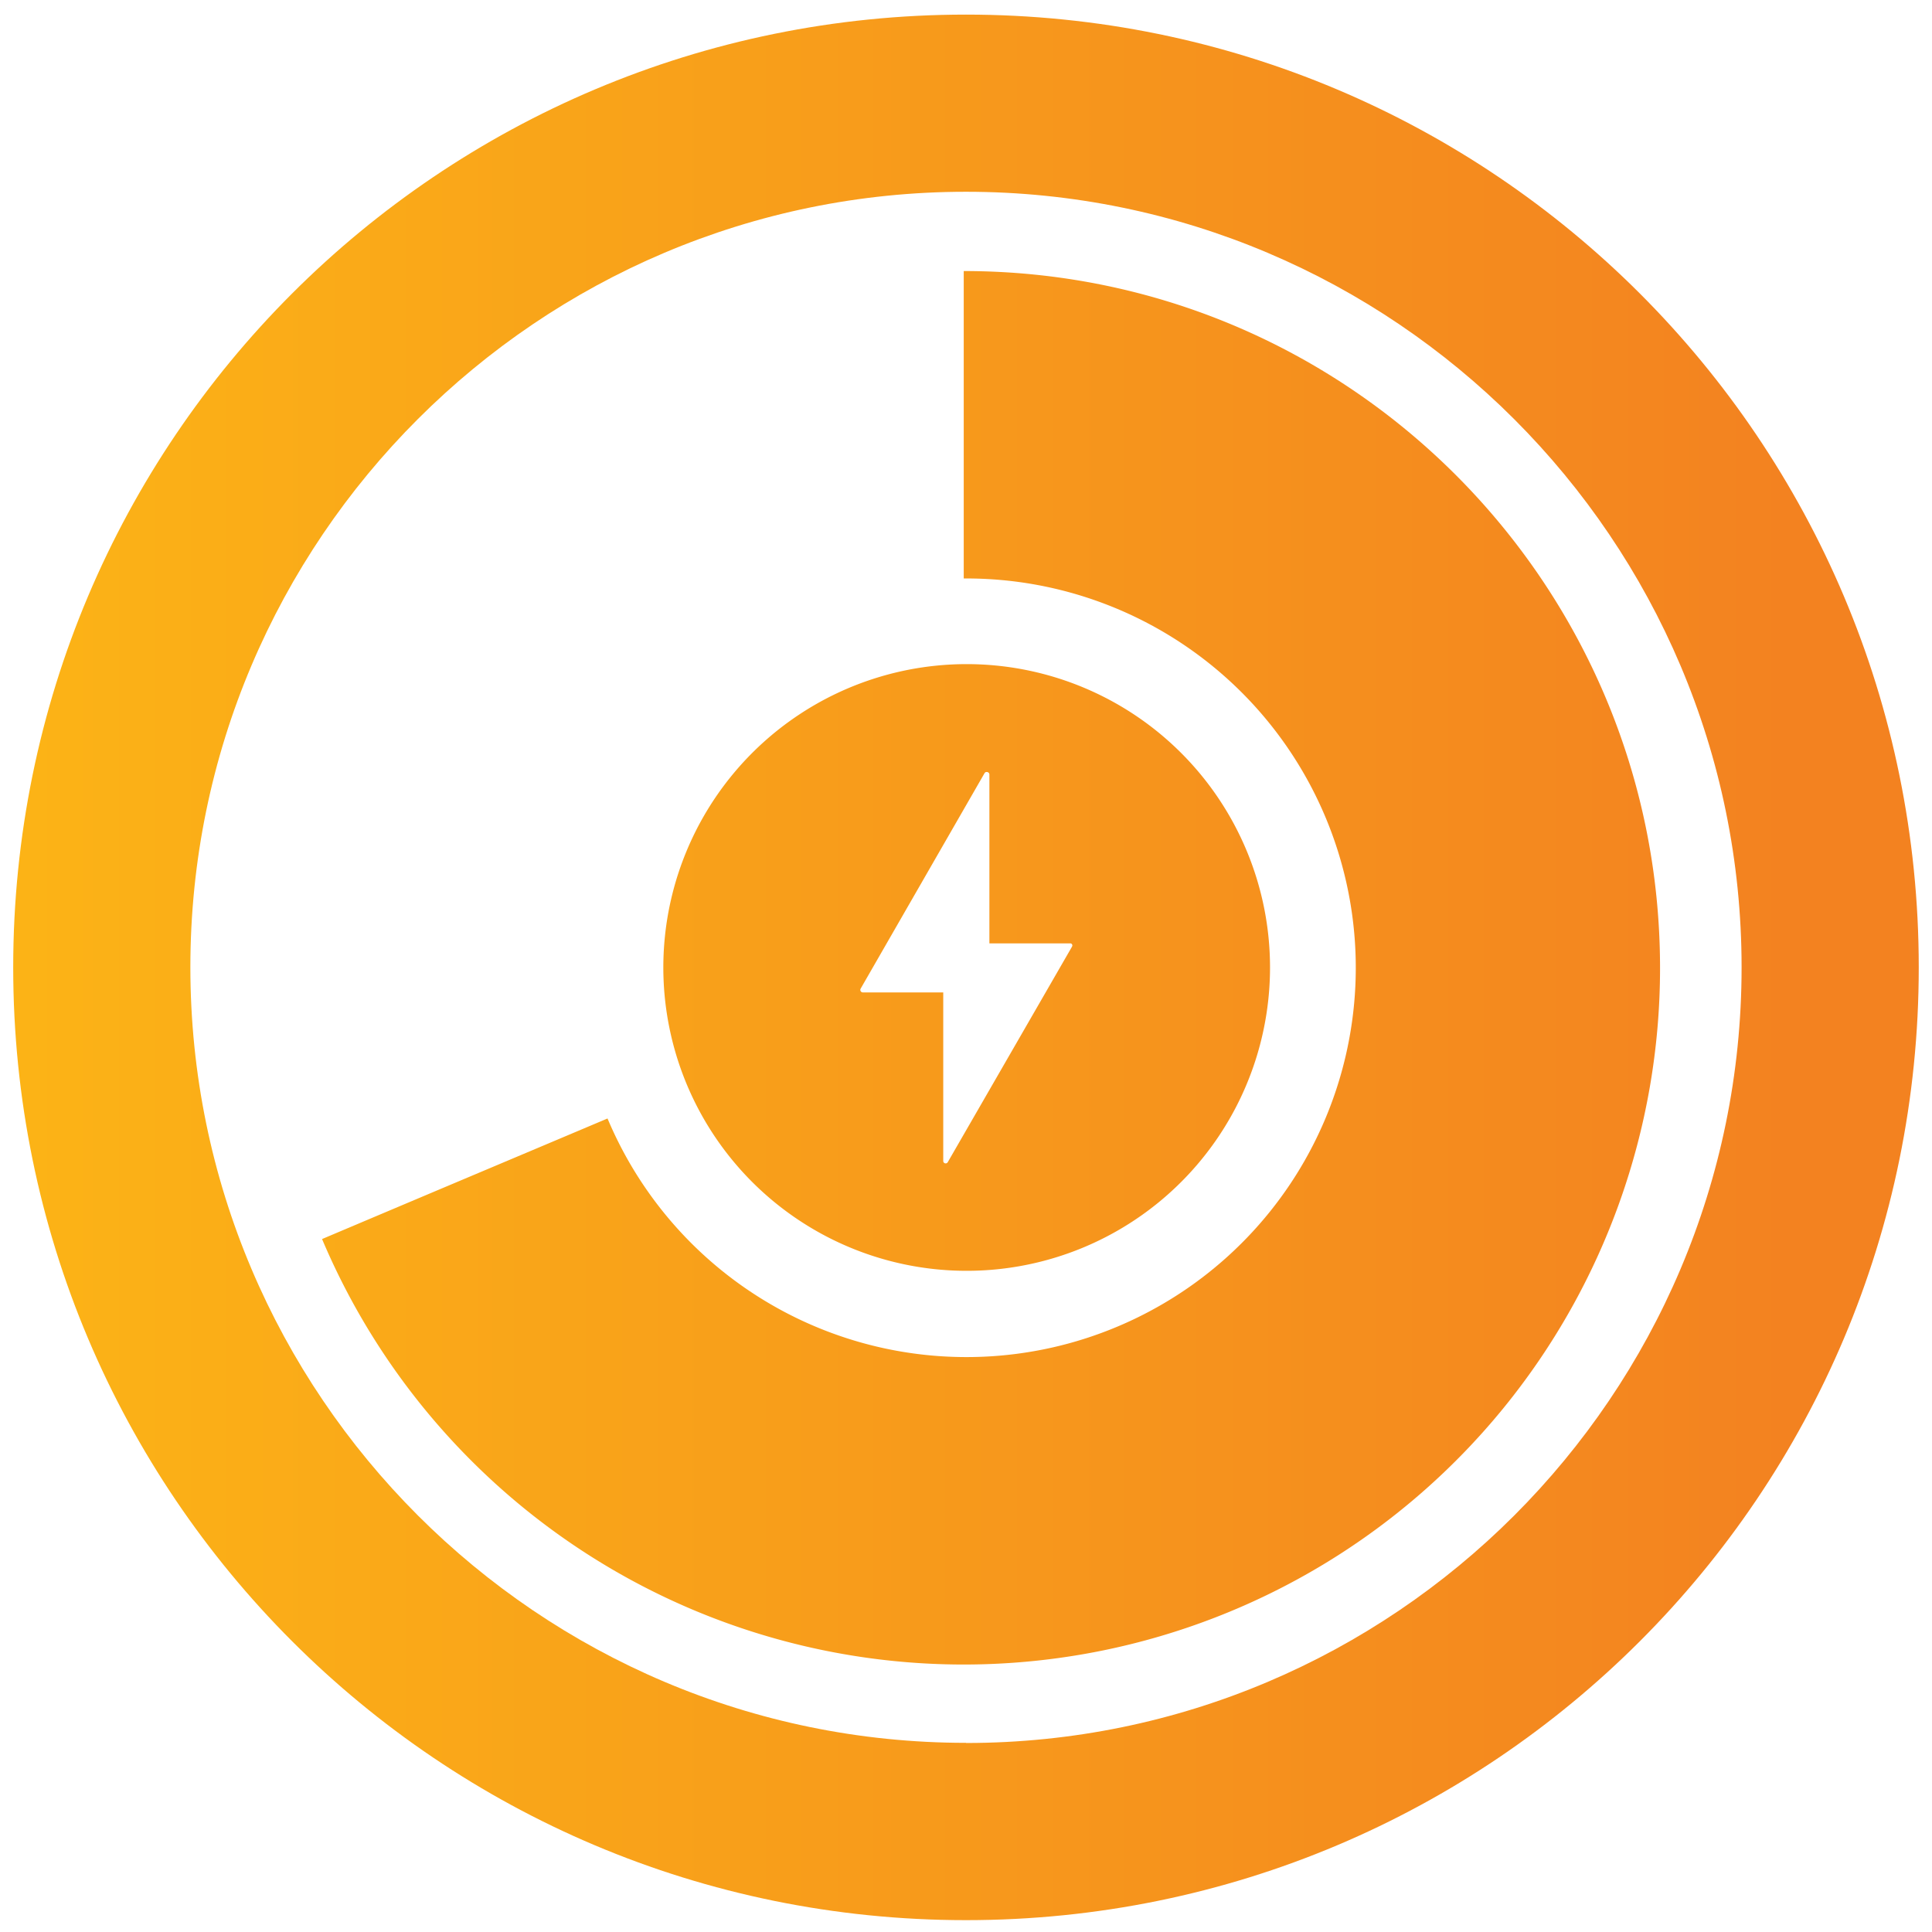
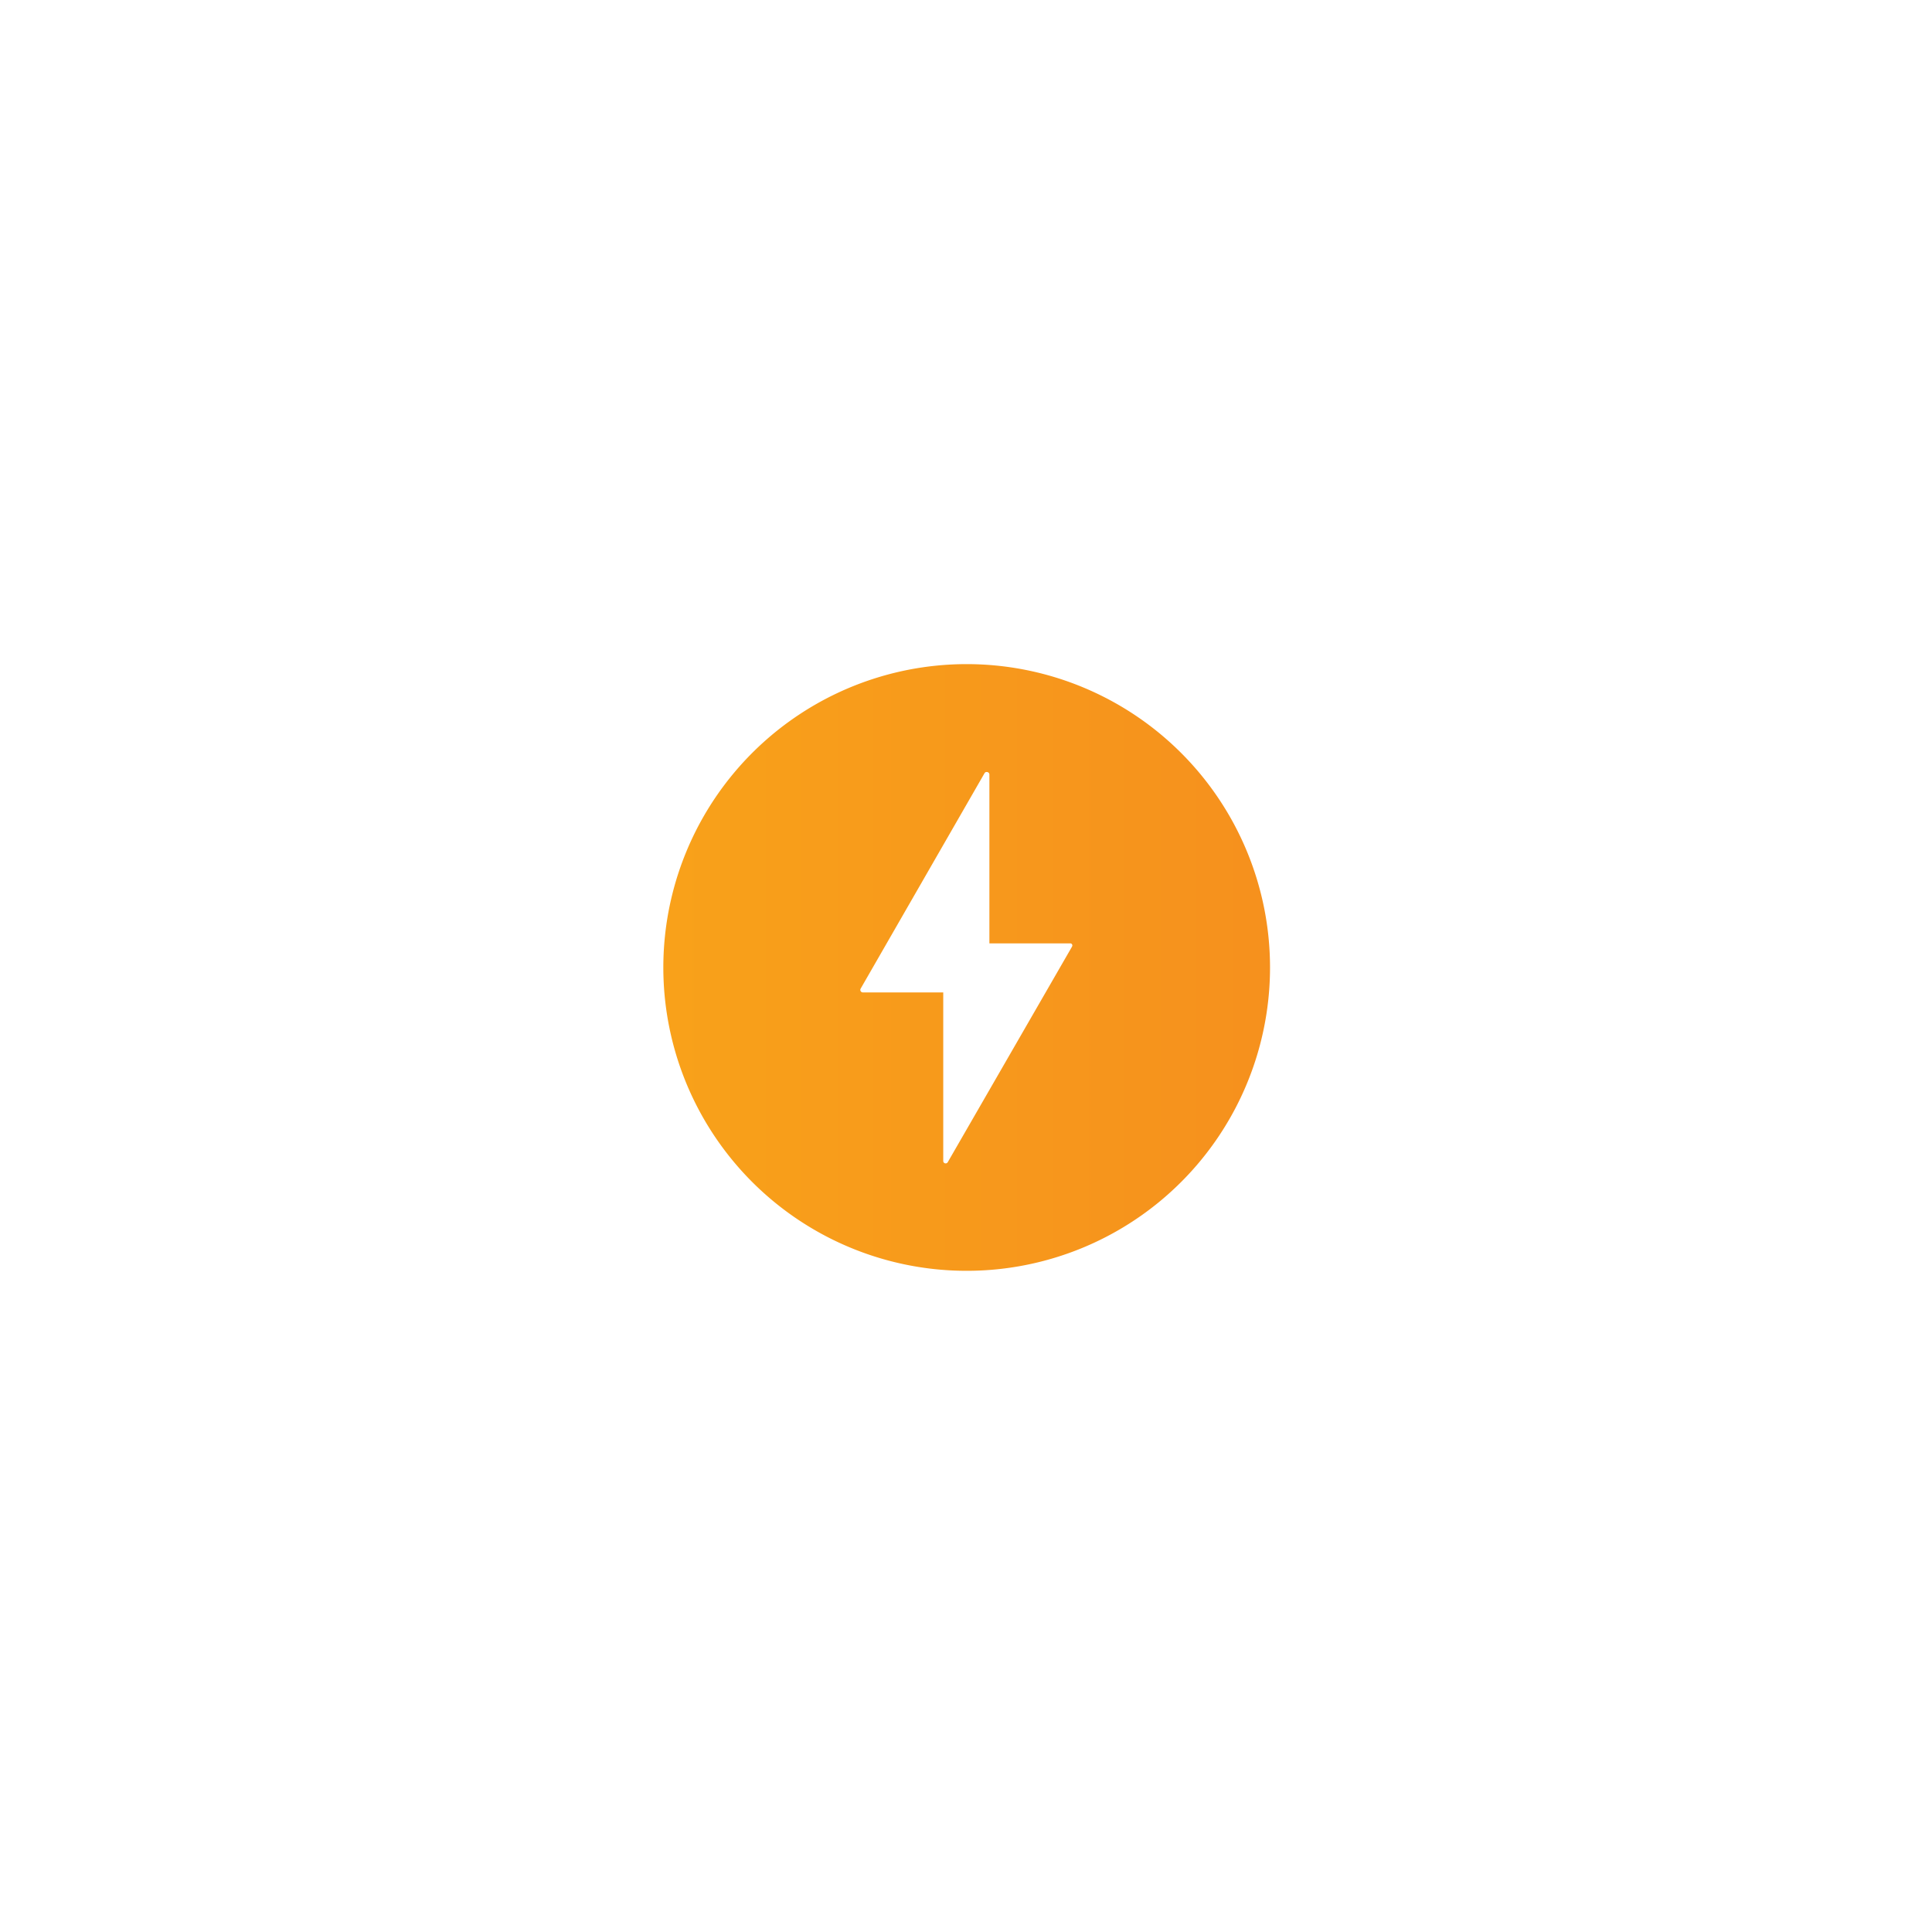
<svg xmlns="http://www.w3.org/2000/svg" xmlns:xlink="http://www.w3.org/1999/xlink" id="Layer_1" data-name="Layer 1" viewBox="0 0 512 512">
  <defs>
    <style>.cls-1{fill:url(#linear-gradient);}.cls-2{fill:url(#linear-gradient-2);}</style>
    <linearGradient id="linear-gradient" x1="-1.81" y1="256.36" x2="474.18" y2="256.36" gradientUnits="userSpaceOnUse">
      <stop offset="0" stop-color="#fcb416" />
      <stop offset="1" stop-color="#f38220" />
    </linearGradient>
    <linearGradient id="linear-gradient-2" x1="-1.81" y1="256.46" x2="474.18" y2="256.46" xlink:href="#linear-gradient" />
  </defs>
-   <path class="cls-1" d="M256,3.87C116.43,3.87,3.5,116.8,3.5,256.36S116.43,508.86,256,508.86s252.49-112.93,252.49-252.5S395.55,3.87,256,3.87Zm0,458c-113.33,0-205.55-92.22-205.55-205.55S142.66,50.82,256,50.82,461.54,143,461.54,256.36,369.32,461.91,256,461.91Z" />
-   <path class="cls-2" d="M255.4,71.83V153.3h.69A103.17,103.17,0,1,1,161,296.41c-20.52,8.68-45.37,19.13-75.65,31.95a184.56,184.56,0,0,0,354.58-71.8C439.94,154.68,357.38,71.83,255.4,71.83Z" />
  <path class="cls-1" d="M256.19,176a80.39,80.39,0,1,0,80.38,80.38A80.4,80.4,0,0,0,256.19,176Zm27.91,74.86L251.16,308a.64.64,0,0,1-1.19-.3V263h-21.3a.67.67,0,0,1-.59-1l32.84-57.11a.6.6,0,0,1,.59-.3.67.67,0,0,1,.69.69V250h21.41A.55.55,0,0,1,284.1,250.84Z" />
</svg>